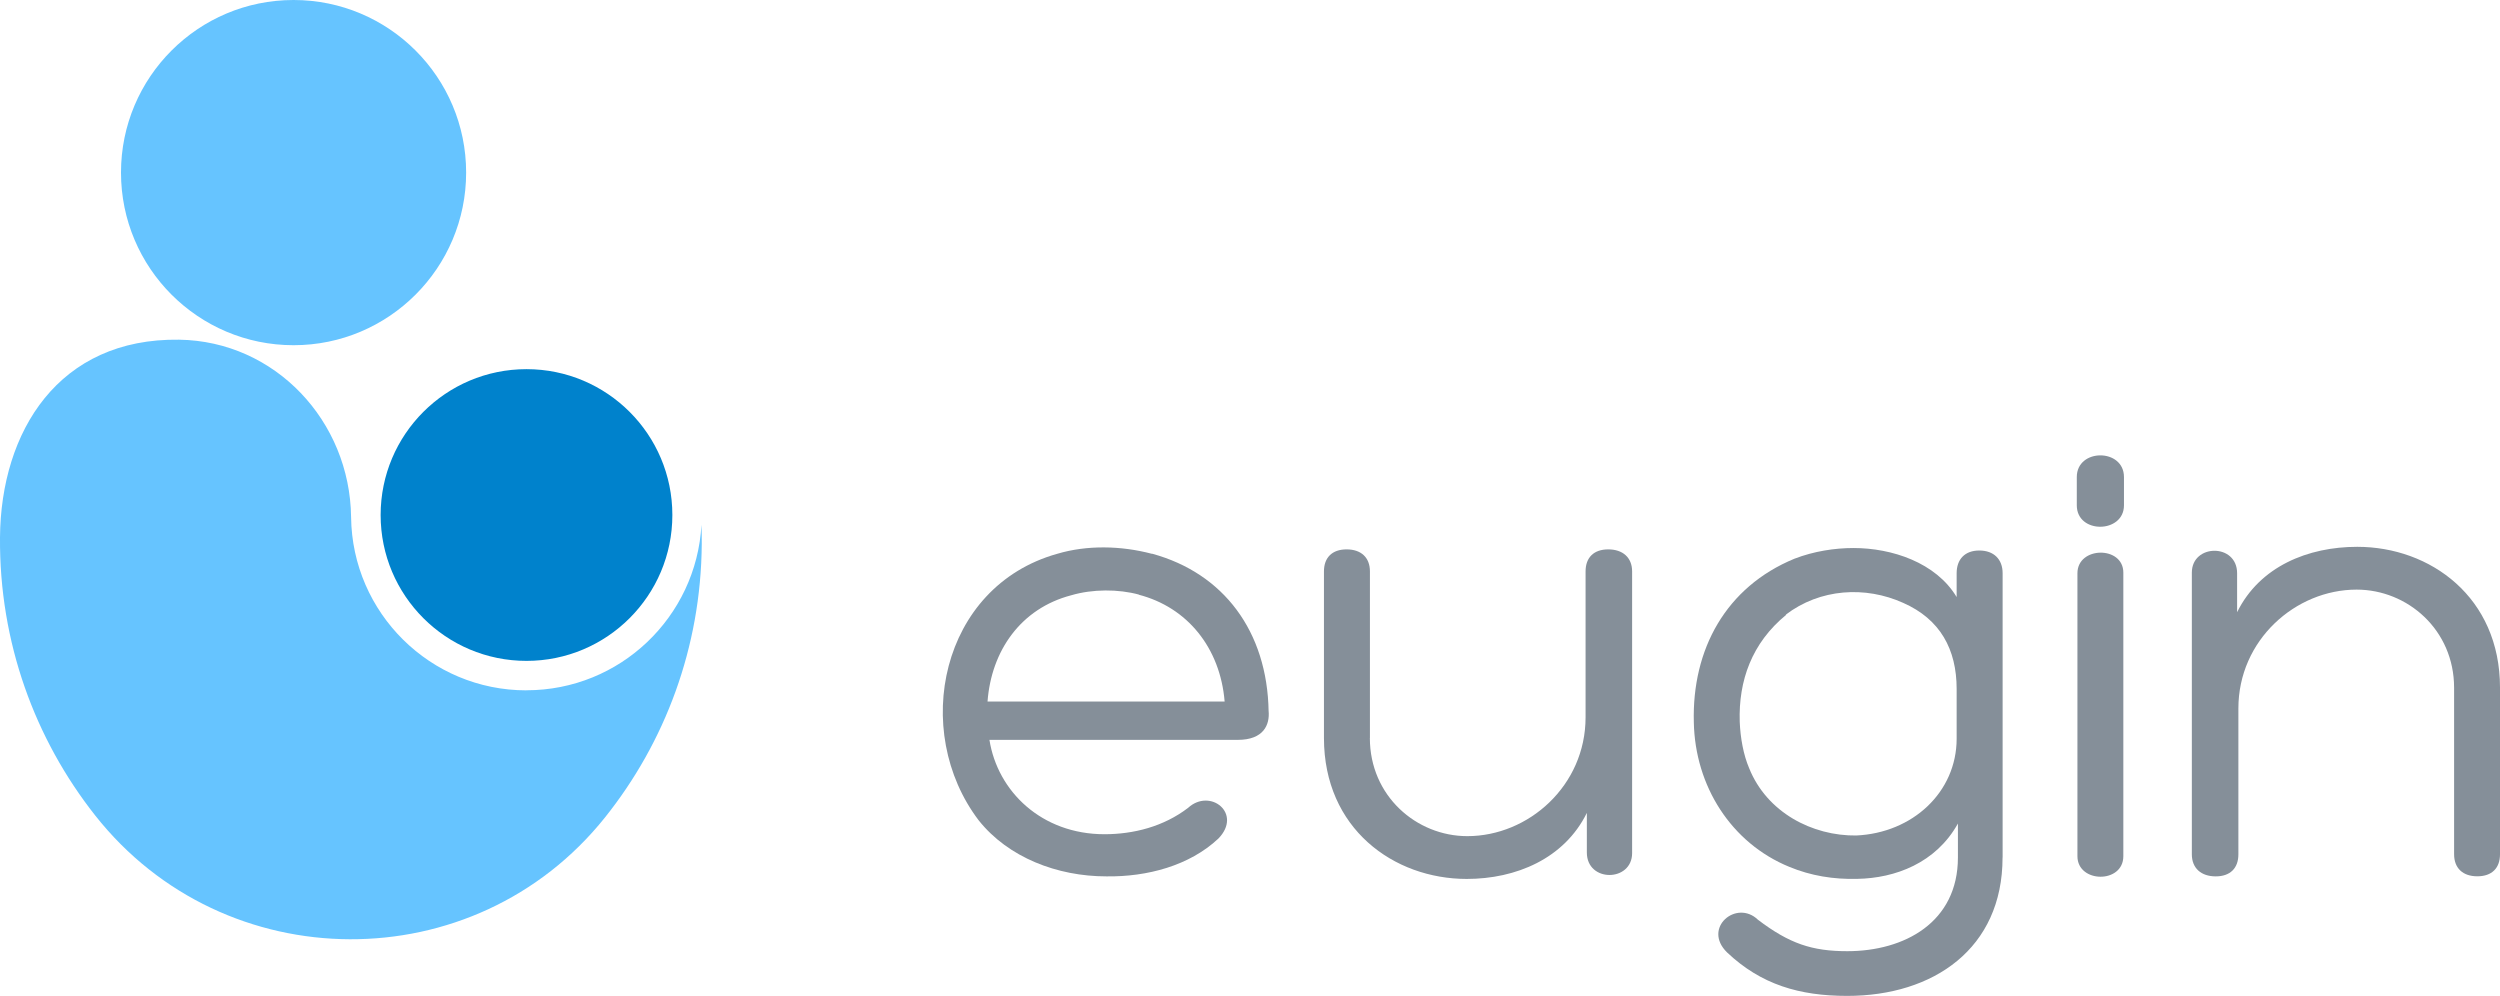
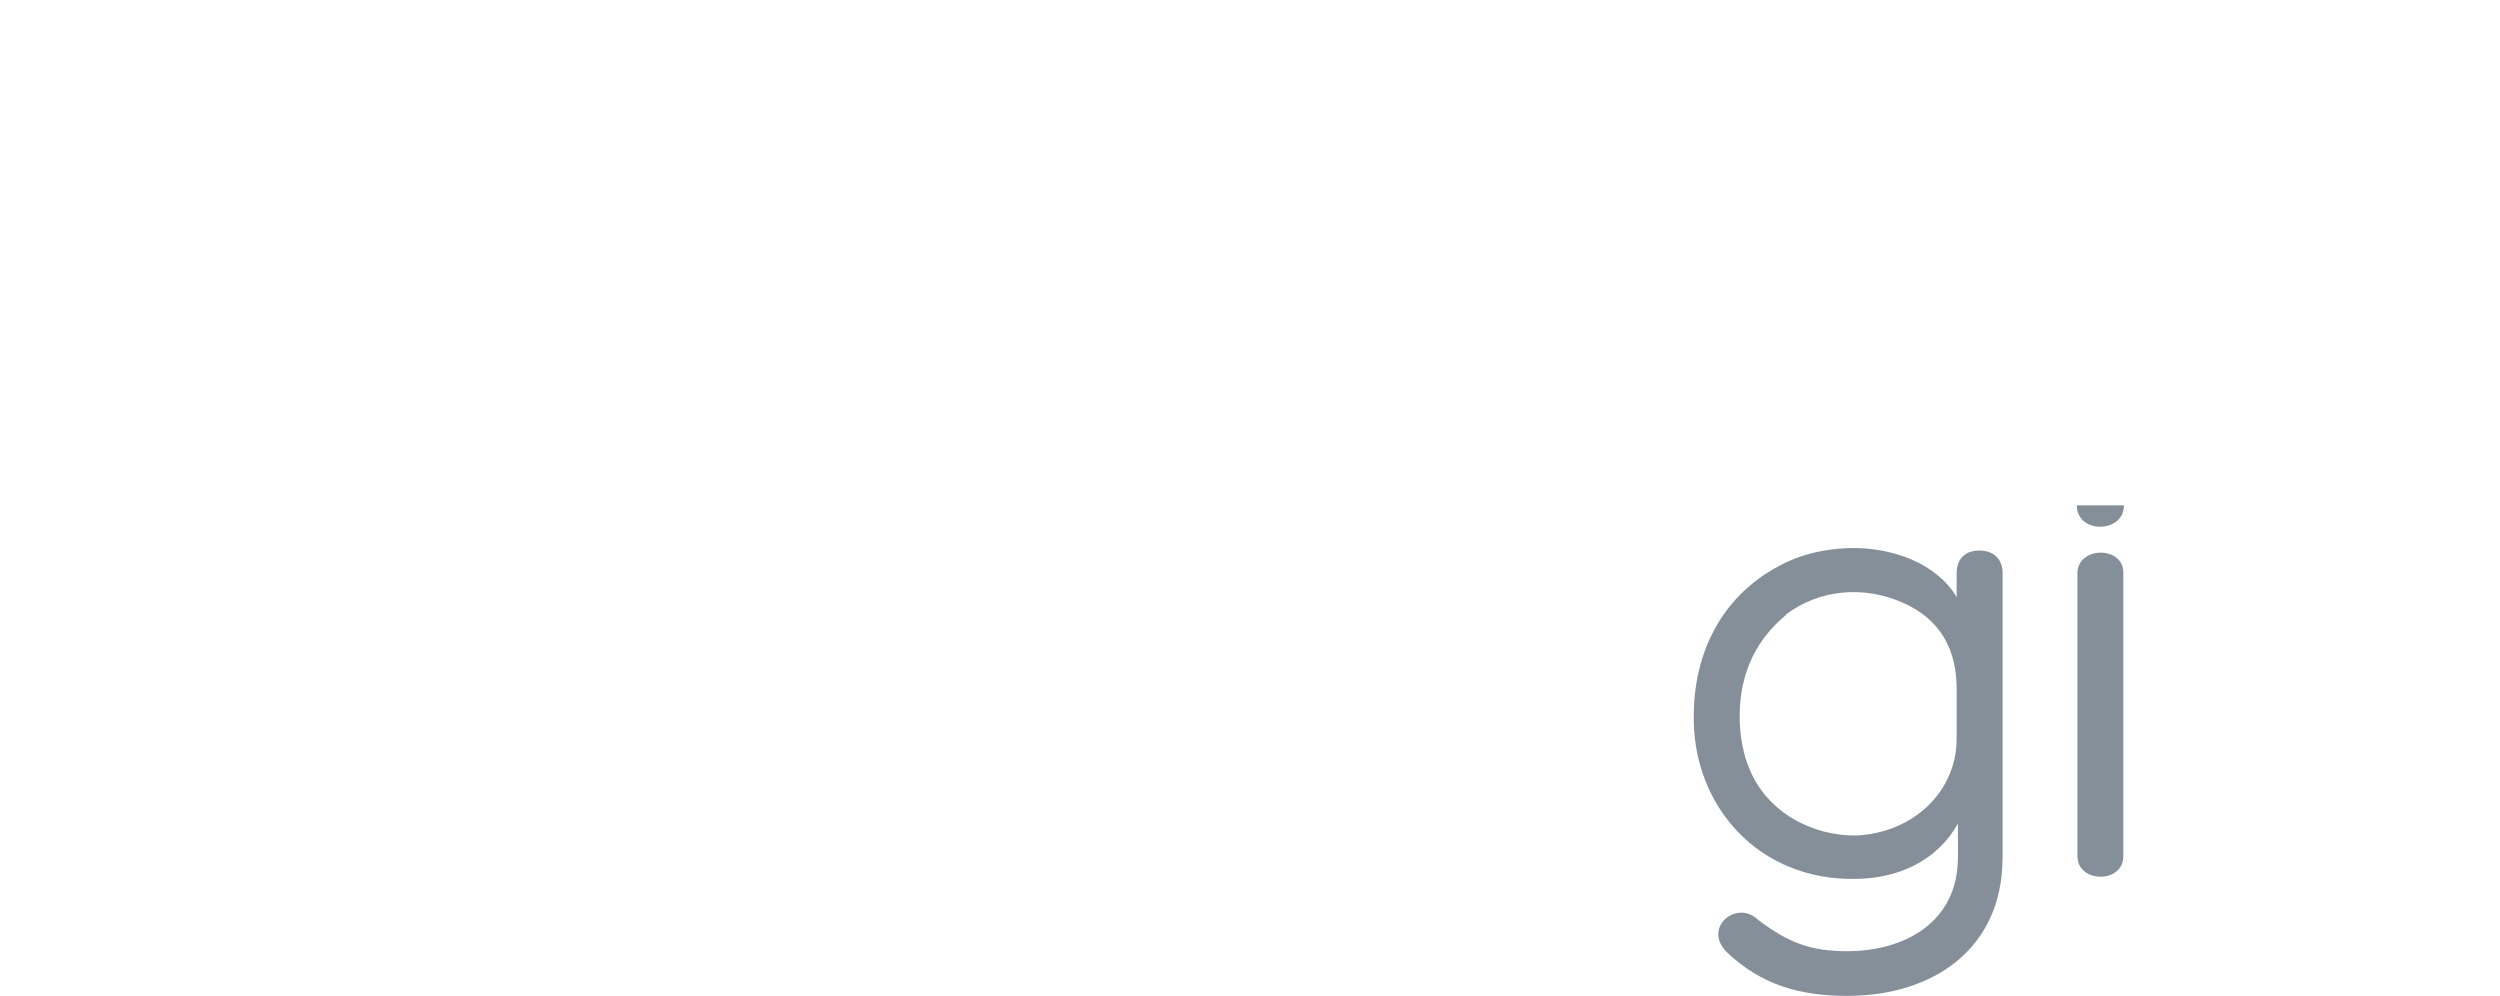
<svg xmlns="http://www.w3.org/2000/svg" viewBox="0 0 352.9 140.58">
  <defs>
    <style>.d{fill:#0082cc;}.e{fill:#66c4ff;}.f{fill:#858f99;}</style>
  </defs>
  <g id="a" />
  <g id="b">
    <g id="c">
      <g>
-         <path class="f" d="M139.4,99.03h33.47c-.62-7.55-5.24-13.31-12.16-15.09h.09c-2.93-.8-6.57-.8-9.59,.09-7.1,1.86-11.27,7.81-11.81,15m23.26-20.86c10.03,2.75,16.24,10.92,16.42,22.28v-.09c.18,1.95-.71,4.08-4.35,4.08h-35.06c1.15,7.28,7.37,13.32,16.24,13.32,4.08,0,8.35-1.07,11.81-3.73,3.11-2.84,7.72,.8,4.26,4.35-4.08,3.82-10.03,5.41-15.8,5.33-6.92,0-13.85-2.66-18.02-7.9-9.59-12.6-5.42-33.02,11.1-37.64,4.17-1.24,8.97-1.15,13.32,0h.09Z" />
-         <path class="f" d="M193.37,104.18c0,8.17,6.57,13.85,13.76,13.85,8.61,0,16.69-7.1,16.69-16.78v-20.59c0-1.95,1.15-3.11,3.2-3.11s3.37,1.15,3.37,3.11v39.77c0,4.08-6.39,4.17-6.39-.09v-5.59c-3.2,6.48-10.03,9.32-16.96,9.32-10.3,0-20.15-7.1-20.15-19.89v-23.52c0-1.95,1.15-3.11,3.2-3.11s3.29,1.15,3.29,3.11v23.52Z" />
        <path class="f" d="M252.06,86.78h.09c-4.88,3.99-6.75,9.32-6.57,15.09,.09,2.31,.53,4.7,1.33,6.57,2.49,6.21,8.88,9.59,15.18,9.5h-.09c7.99-.35,14.2-6.13,14.2-13.67v-7.01c0-5.59-2.31-9.85-7.55-12.16-5.33-2.4-11.72-2.04-16.6,1.69m30.63,34.26c0,12.87-9.77,19.53-21.93,19.53-6.75,0-12.16-1.6-16.95-6.13-3.55-3.46,1.33-7.54,4.35-4.62,4.44,3.37,7.64,4.44,12.61,4.44,8.08,0,15.62-4.08,15.62-13.23v-4.79c-3.11,5.59-8.88,7.72-14.2,7.81-3.37,.09-6.57-.44-9.59-1.69-8.25-3.37-13.32-11.45-13.49-20.42-.27-10.3,4.53-19.09,14.2-23.08,2.75-1.06,5.68-1.51,8.34-1.51,5.41,0,11.63,2.04,14.56,6.92v-3.37c0-1.95,1.15-3.2,3.2-3.2s3.29,1.24,3.29,3.2v40.12Z" />
-         <path class="f" d="M293.25,80.92c0-3.82,6.48-3.9,6.48-.09v40.03c0,3.91-6.48,3.82-6.48,0v-39.95Zm6.57-9.59c0,3.99-6.66,4.08-6.66,0v-3.99c0-4.08,6.66-4.08,6.66,0v3.99Z" />
-         <path class="f" d="M346.42,97.08c0-8.17-6.57-13.85-13.76-13.85-8.61,0-16.69,7.1-16.69,16.78v20.59c0,1.95-1.15,3.11-3.2,3.11s-3.37-1.15-3.37-3.11v-39.77c0-4.08,6.39-4.17,6.39,.09v5.5c3.2-6.48,10.03-9.23,16.96-9.23,10.3,0,20.15,7.1,20.15,19.88v23.52c0,1.95-1.15,3.11-3.2,3.11s-3.28-1.15-3.28-3.11v-23.52Z" />
-         <path class="e" d="M41.44,0c13.45,0,24.36,10.91,24.36,24.36s-10.91,24.37-24.36,24.37-24.36-10.91-24.36-24.37S27.99,0,41.44,0m32.87,97.45c-13.57,0-24.59-10.92-24.75-24.45-.16-13.56-10.72-24.85-24.28-25.05C8.27,47.71,.12,60.89,0,75.86c-.11,14.81,4.92,28.45,13.43,39.24,18.28,23.18,53.55,23.35,71.97,.29,8.46-10.59,13.55-23.98,13.66-38.58,.01-.92-.01-1.83-.04-2.73-.72,13.02-11.5,23.36-24.71,23.36" />
-         <path class="d" d="M74.32,52.11c11.37,0,20.59,9.22,20.59,20.59s-9.22,20.59-20.59,20.59-20.59-9.22-20.59-20.59,9.22-20.59,20.59-20.59" />
+         <path class="f" d="M293.25,80.92c0-3.82,6.48-3.9,6.48-.09v40.03c0,3.91-6.48,3.82-6.48,0v-39.95Zm6.57-9.59c0,3.99-6.66,4.08-6.66,0v-3.99v3.99Z" />
      </g>
    </g>
  </g>
</svg>